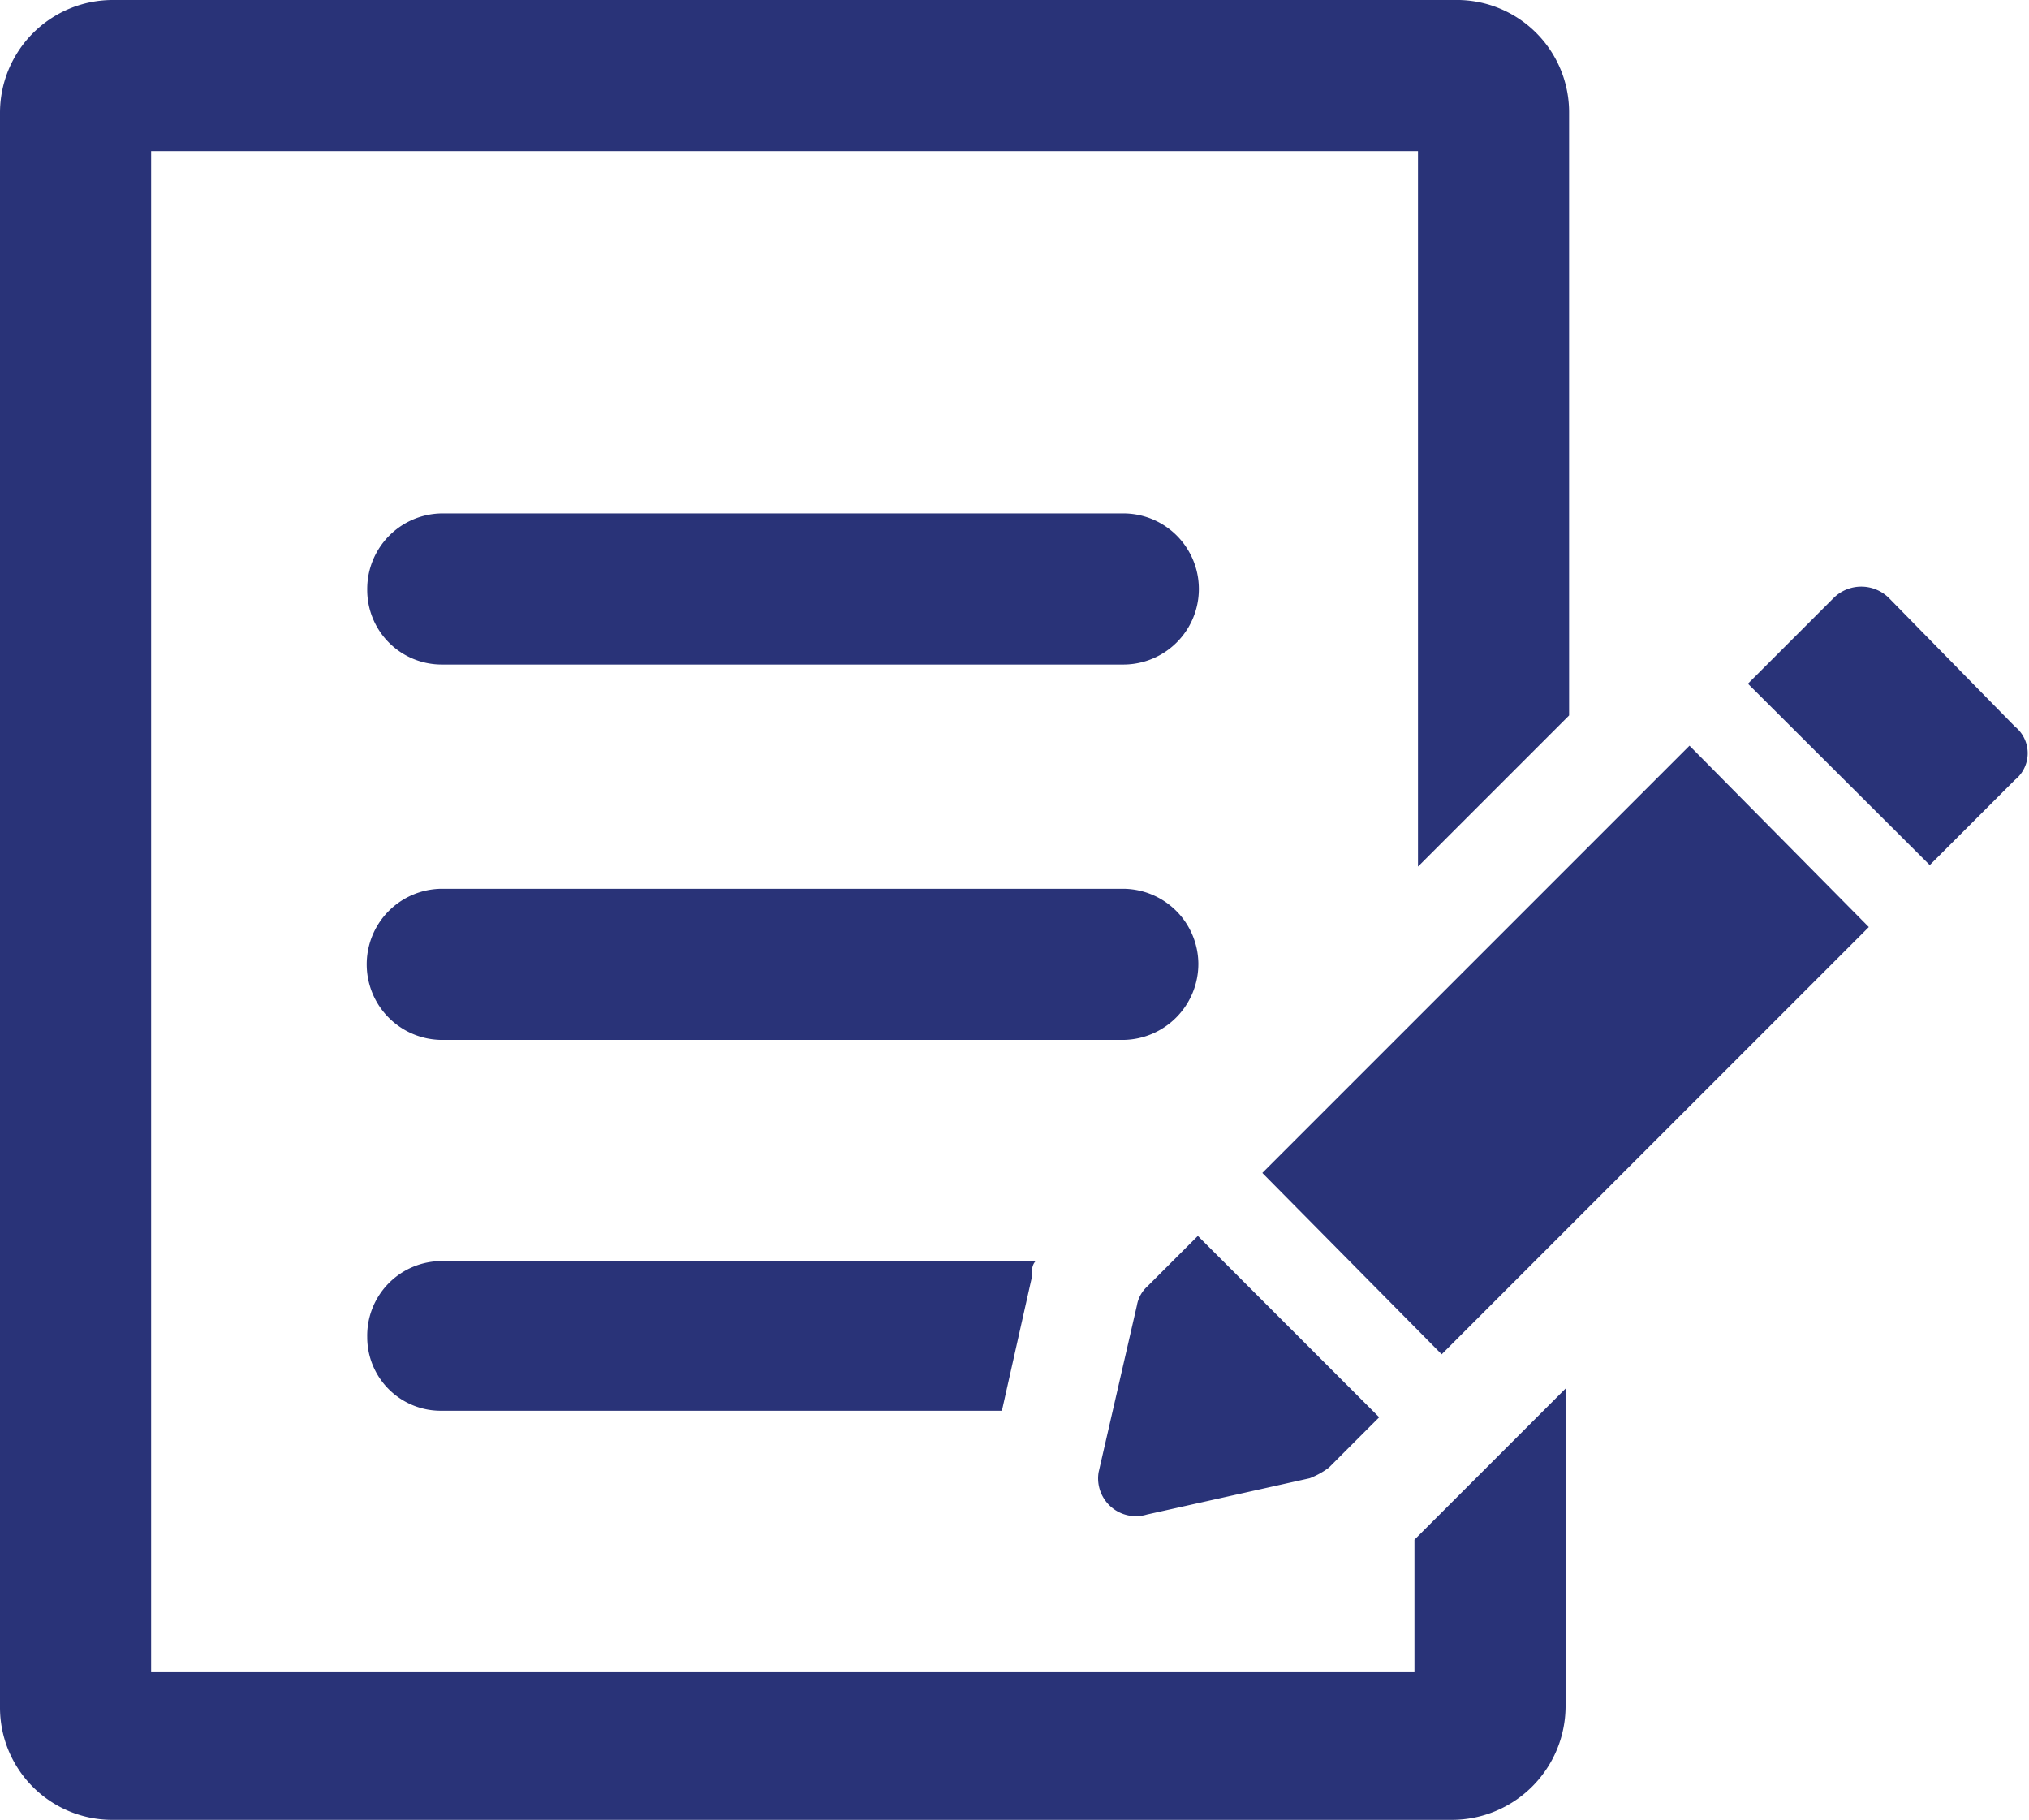
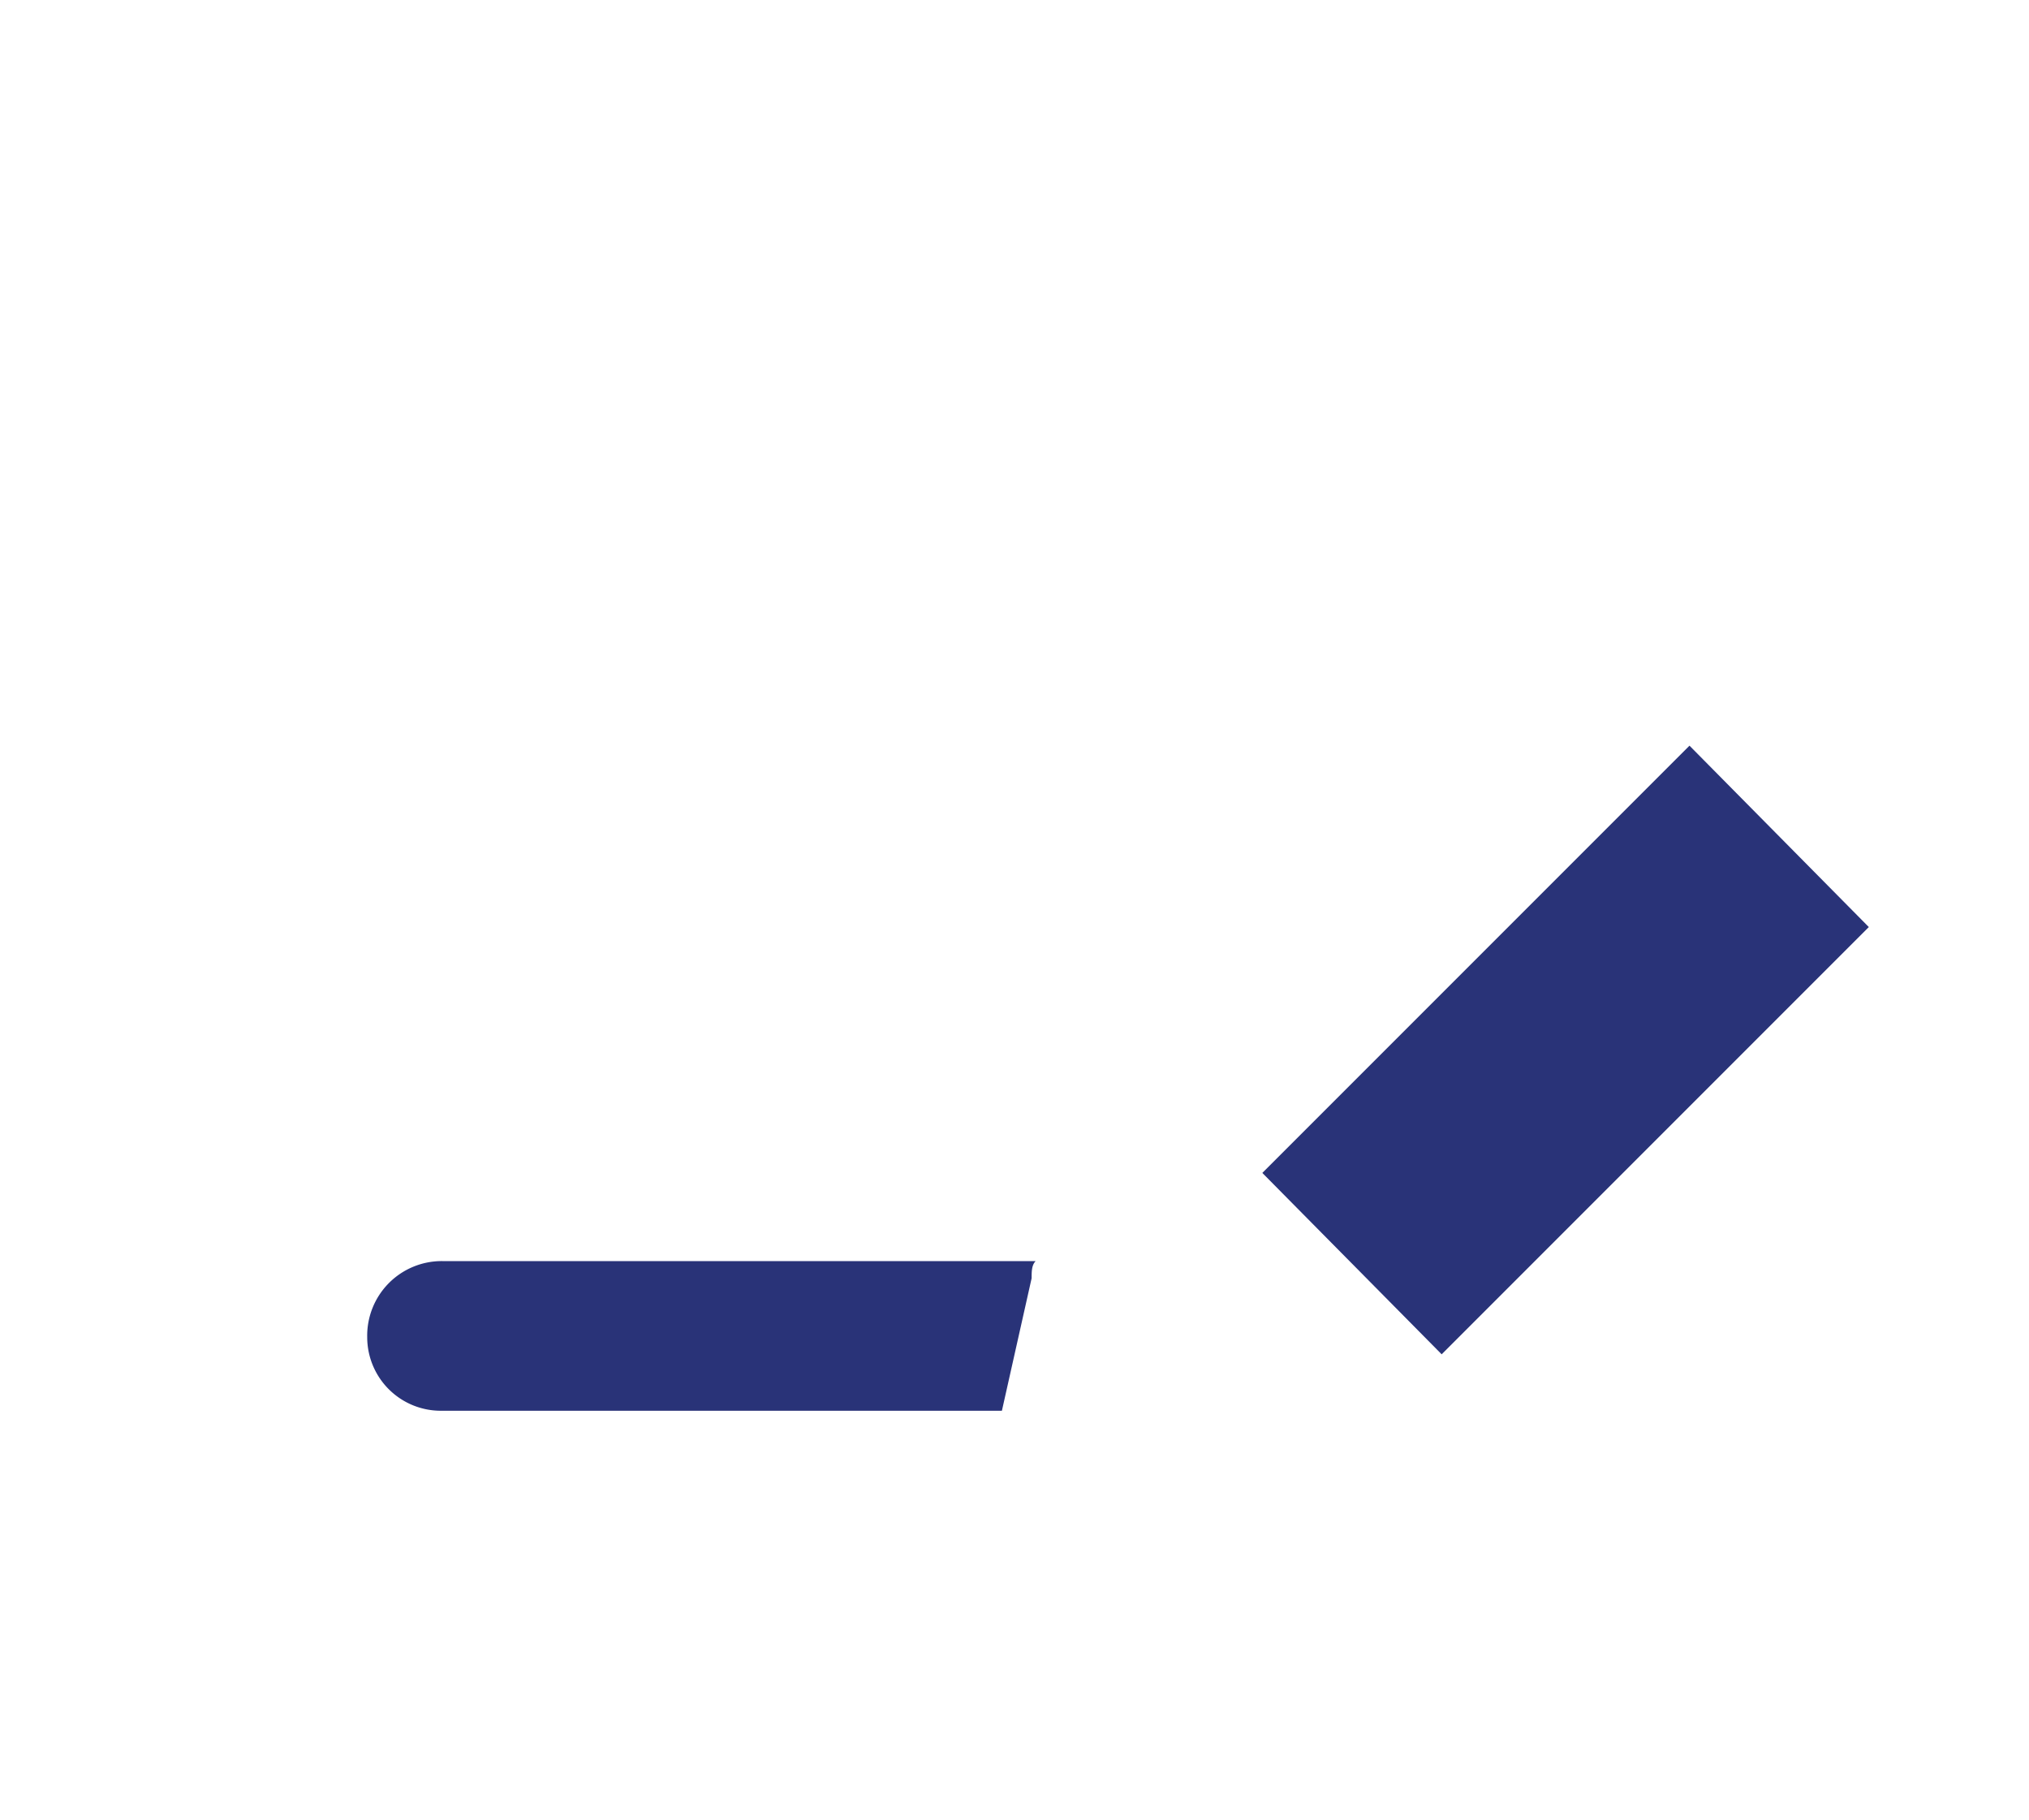
<svg xmlns="http://www.w3.org/2000/svg" viewBox="0 0 40.28 36.12">
  <defs>
    <style>.cls-1{fill:#293378;}</style>
  </defs>
  <g id="Capa_2" data-name="Capa 2">
    <g id="Gràfica">
-       <path class="cls-1" d="M28.15,3v14.2l3-3V2.25A2.23,2.23,0,0,0,28.87,0H2.25A2.24,2.24,0,0,0,0,2.25V33.88a2.23,2.23,0,0,0,2.25,2.24H28.83a2.26,2.26,0,0,0,2.25-2.24V27.56l-3,3v2.63H3V3Z" />
-       <path class="cls-1" d="M23.79,19.12a1.5,1.5,0,0,0-1.49-1.48H8.78a1.49,1.49,0,1,0,0,3H22.3A1.51,1.51,0,0,0,23.79,19.12Z" />
-       <path class="cls-1" d="M8.78,13.19H22.3a1.49,1.49,0,1,0,0-3H8.78A1.5,1.5,0,0,0,7.29,11.7,1.48,1.48,0,0,0,8.78,13.19Z" />
      <path class="cls-1" d="M7.29,26.54A1.46,1.46,0,0,0,8.78,28H19.89l.59-2.63c0-.13,0-.26.08-.34H8.78A1.48,1.48,0,0,0,7.29,26.54Z" />
-       <path class="cls-1" d="M22.77,30.06,26,29.34a1.58,1.58,0,0,0,.38-.21l1-1-3.6-3.6-1,1a.66.66,0,0,0-.21.38l-.76,3.31A.75.75,0,0,0,22.77,30.06Z" />
      <polygon class="cls-1" points="25.06 23.28 28.62 26.88 37.1 18.4 33.54 14.8 25.06 23.28" />
-       <path class="cls-1" d="M40,14.42l-2.5-2.55a.78.78,0,0,0-1.1,0l-1.7,1.7,3.61,3.6L40,15.48A.68.68,0,0,0,40,14.42Z" />
    </g>
  </g>
</svg>